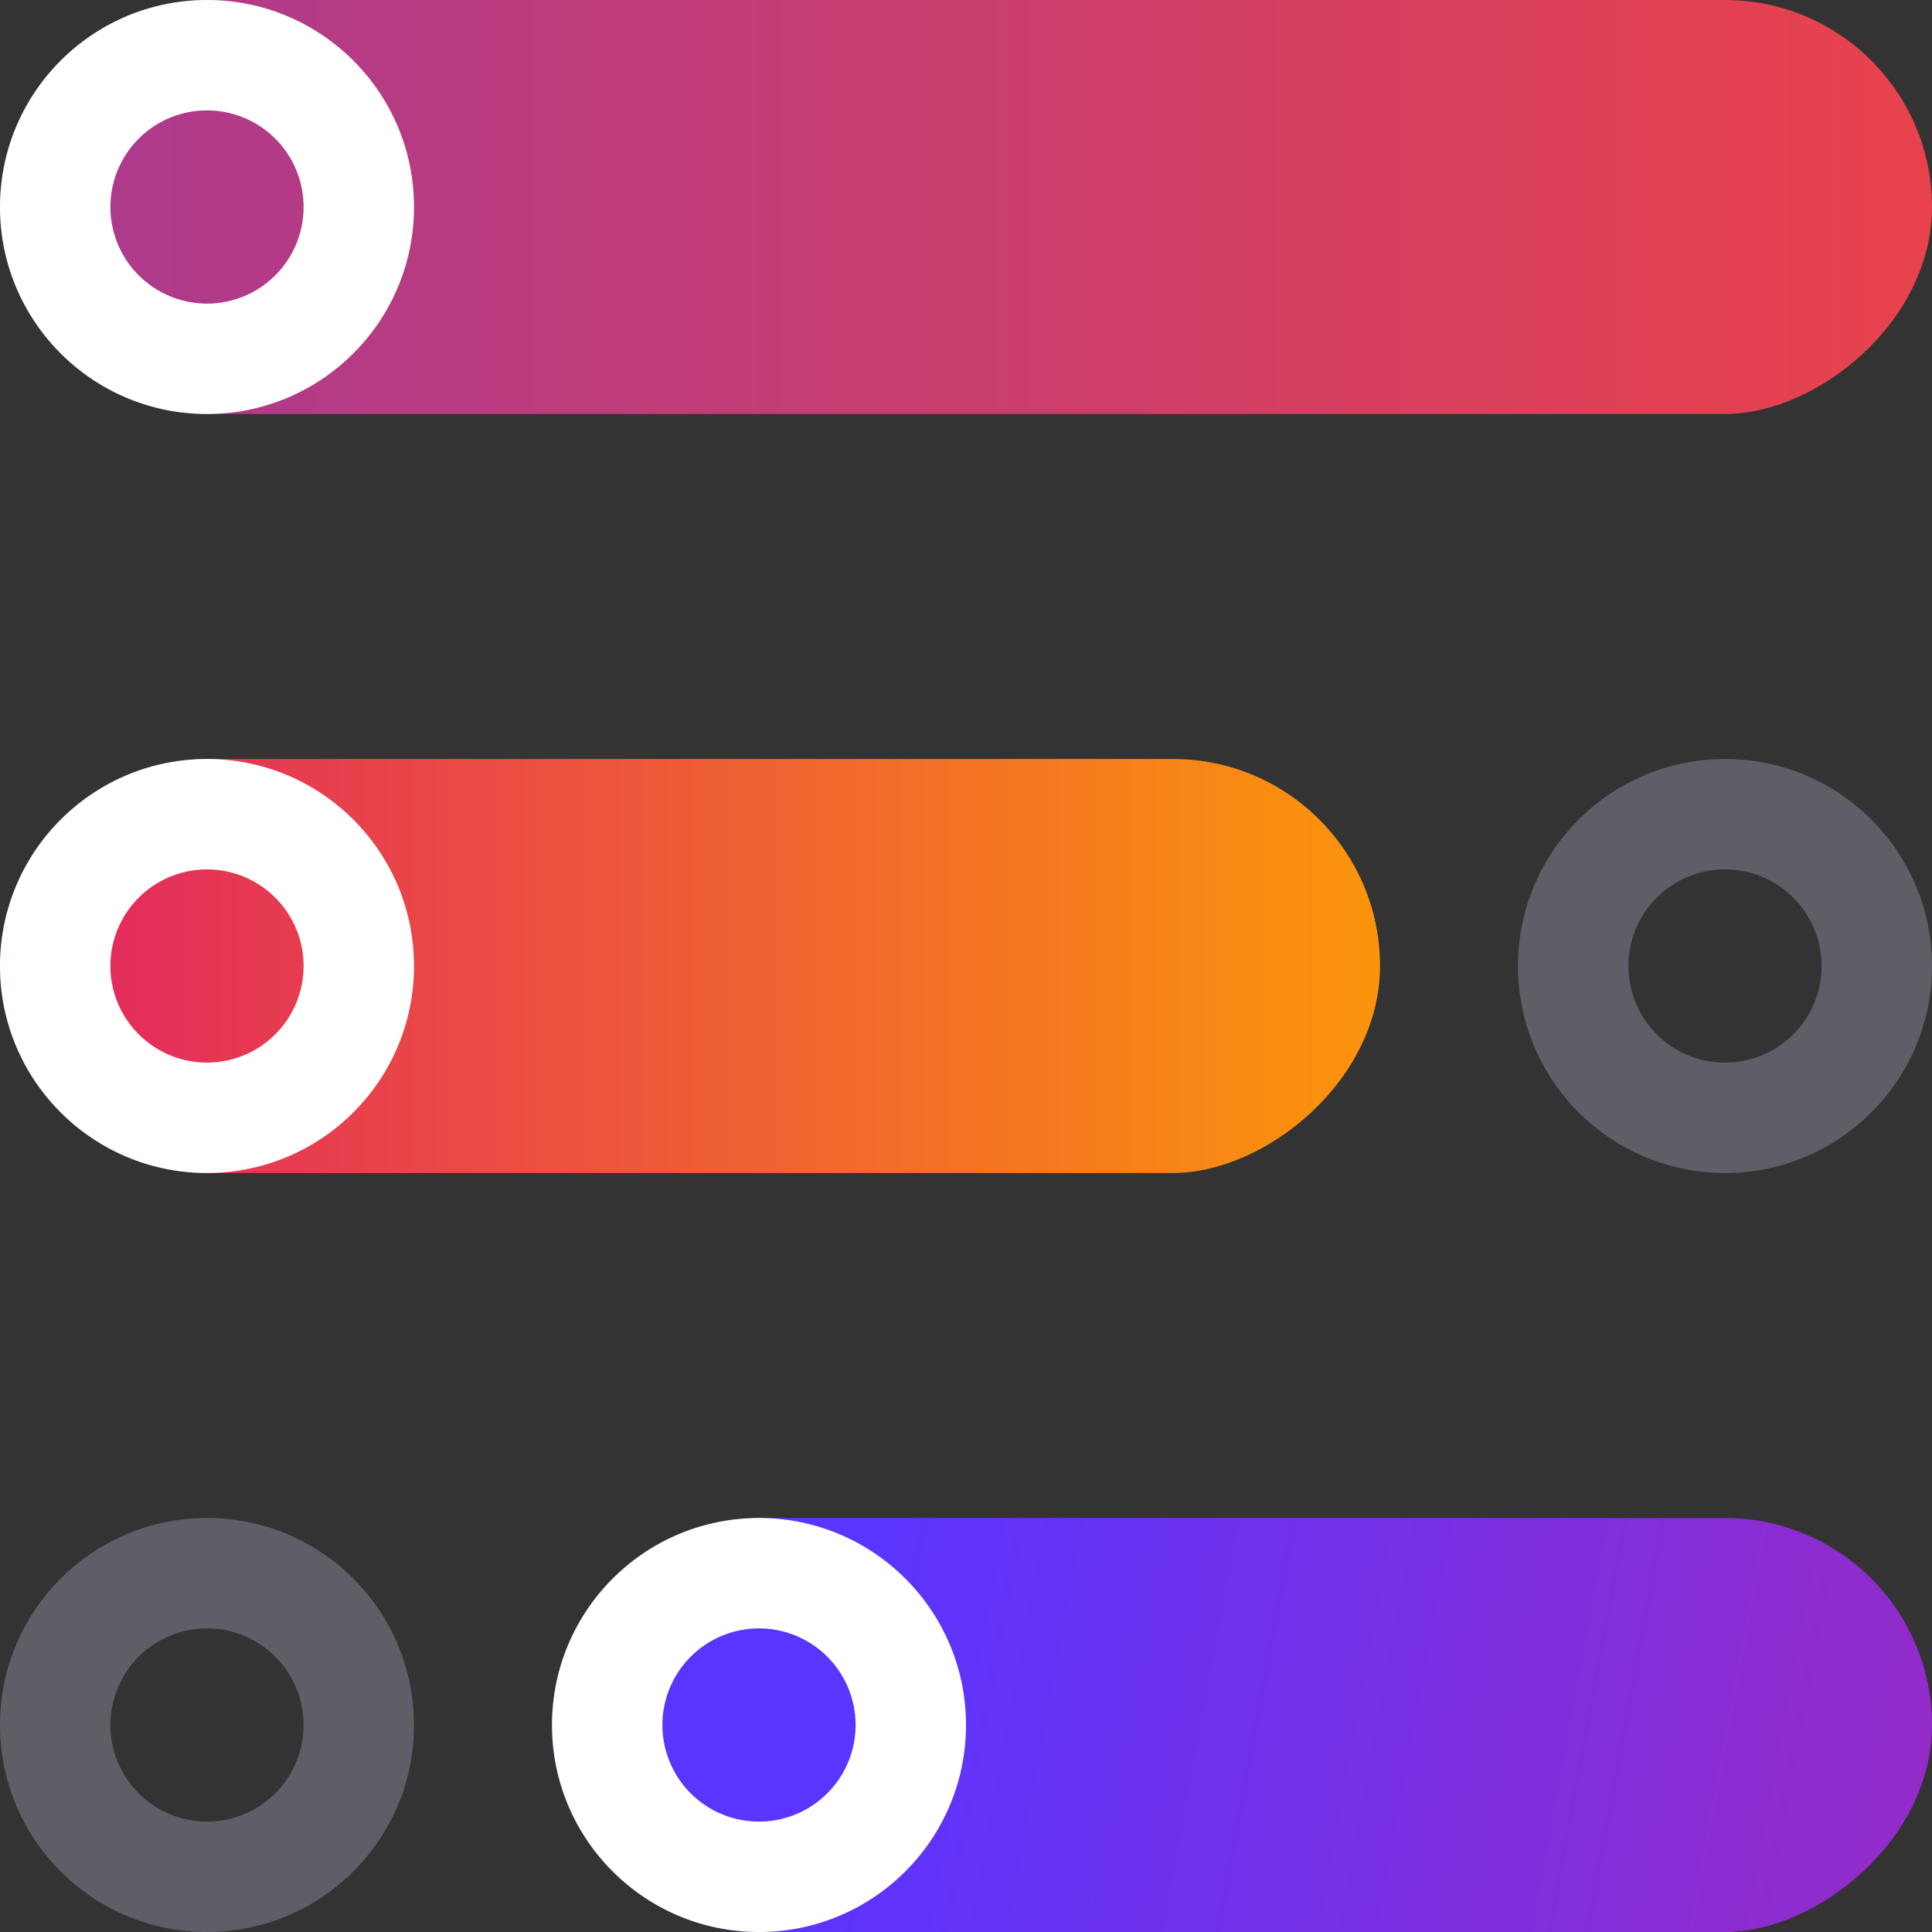
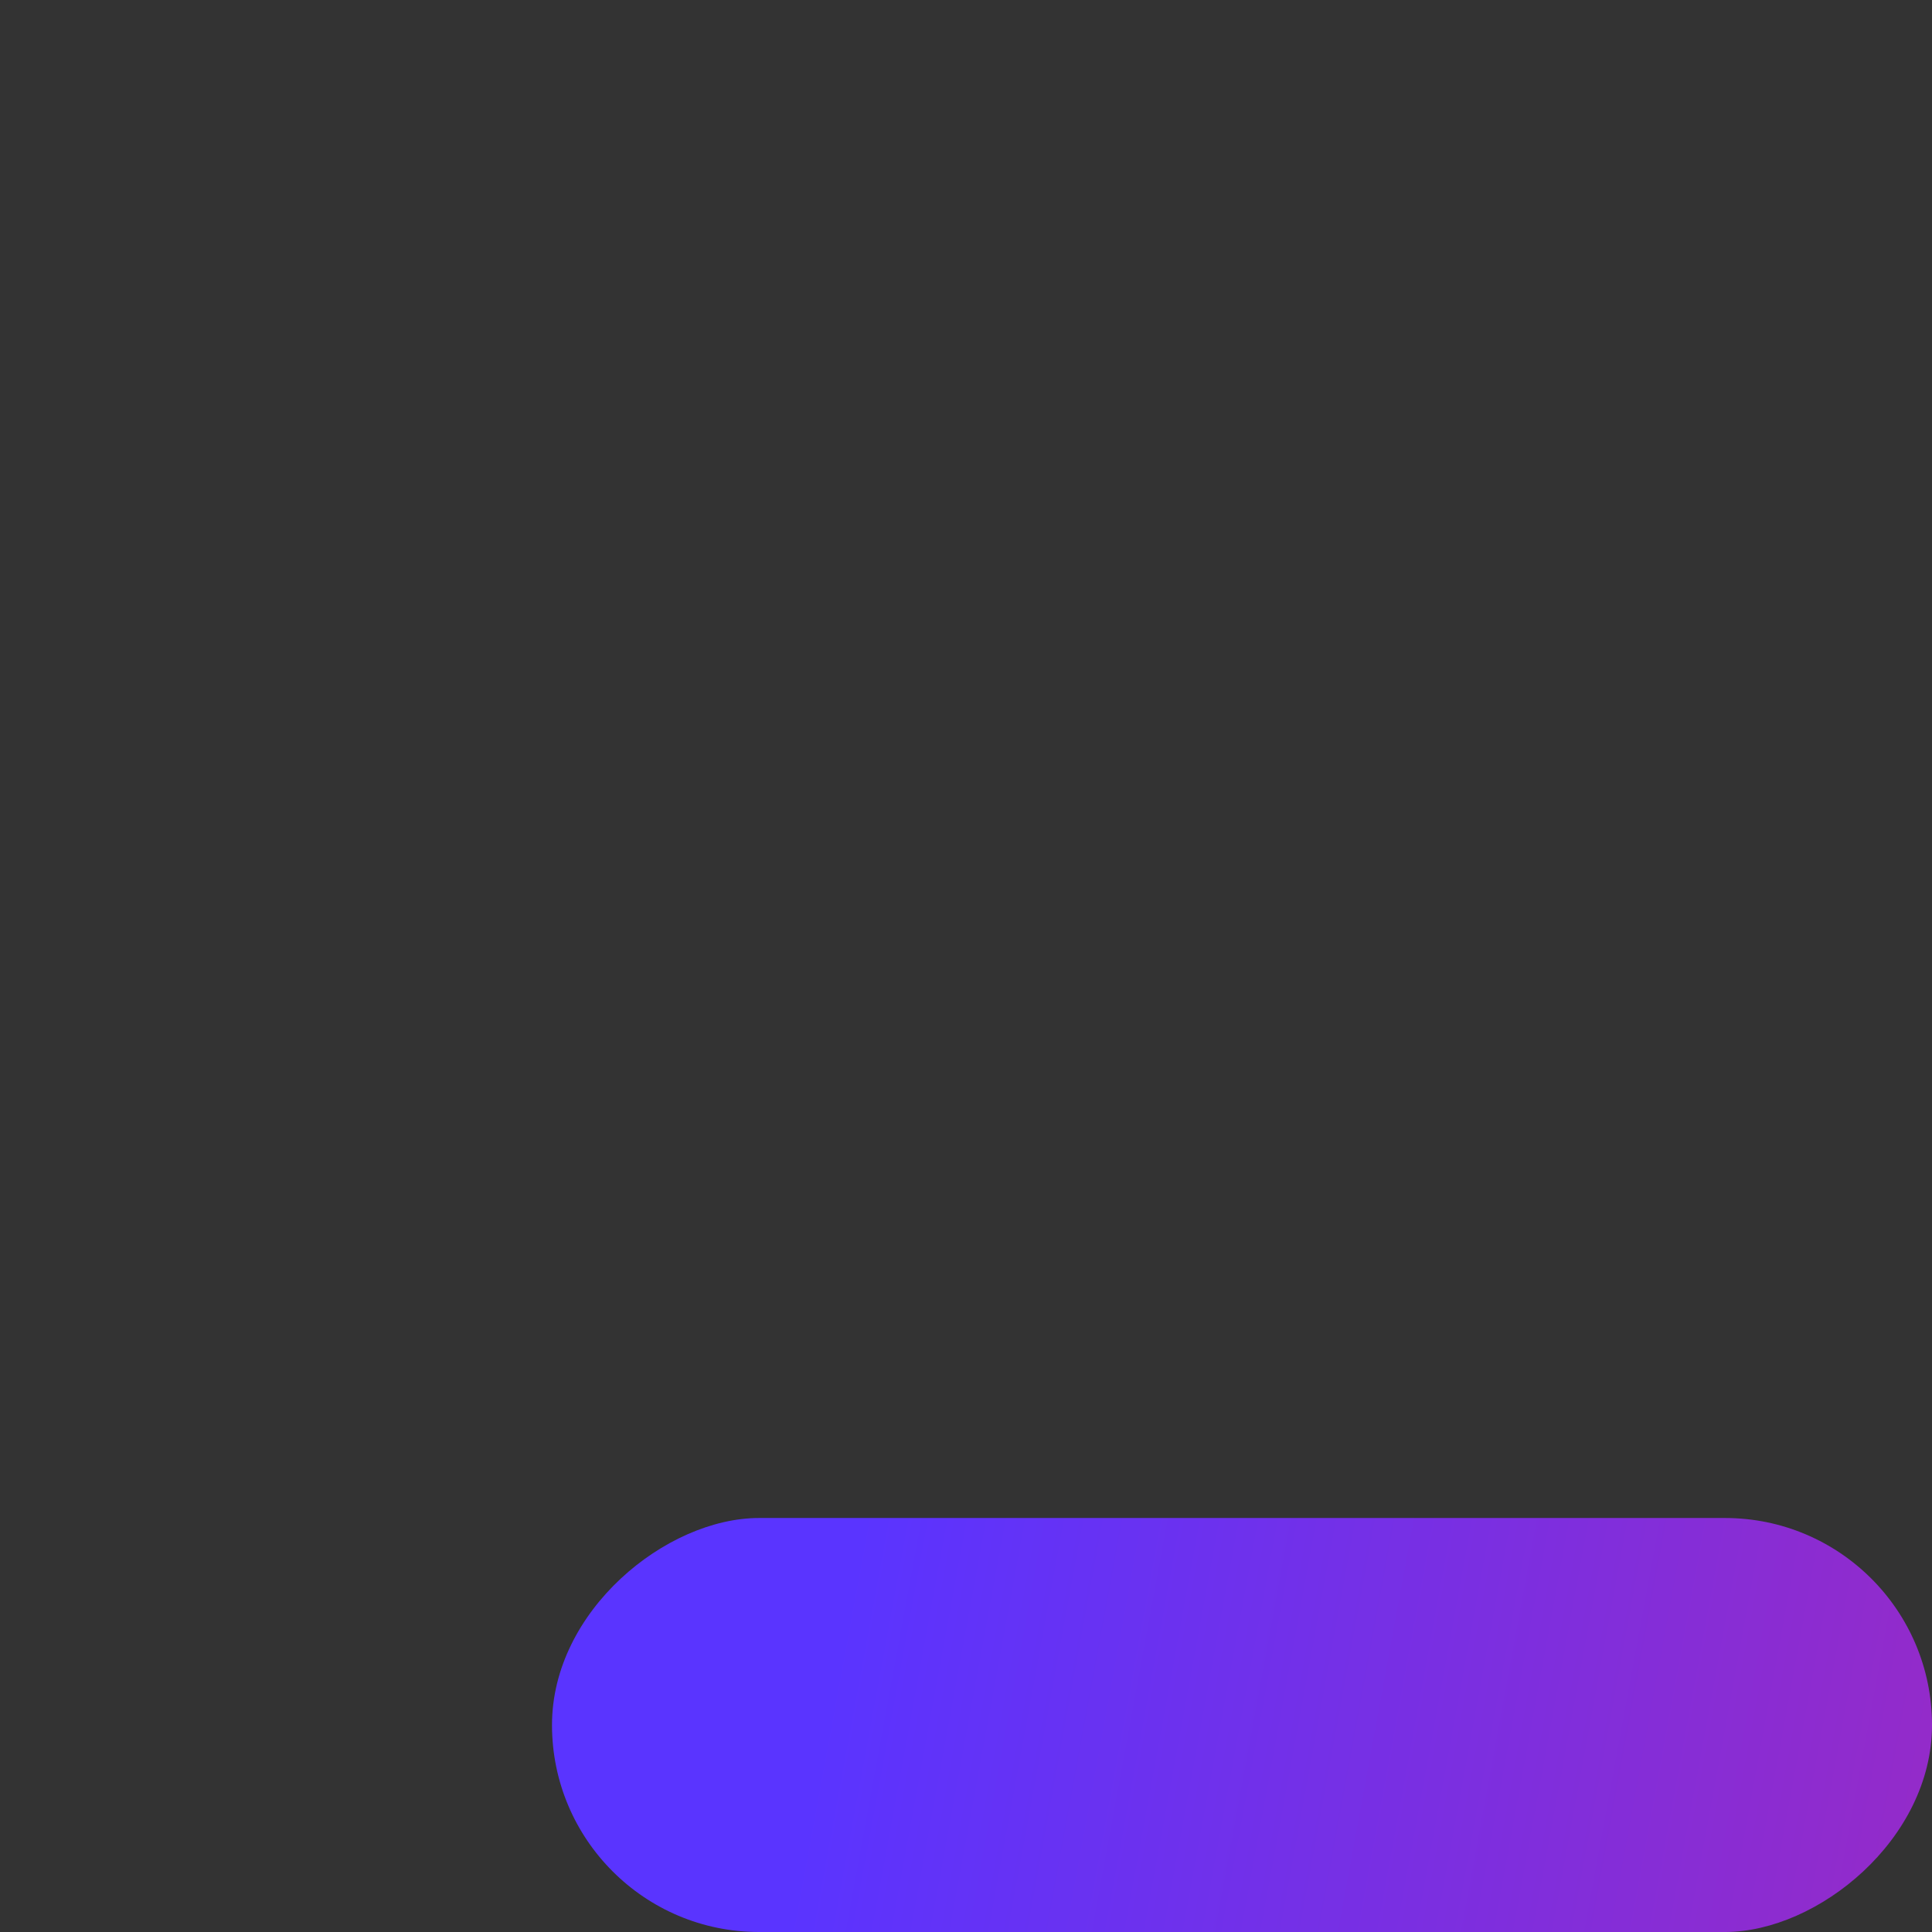
<svg xmlns="http://www.w3.org/2000/svg" height="112" width="112">
  <rect width="100%" height="100%" fill="#333333" stroke="none" />
  <linearGradient id="a" x1="50%" x2="50%" y1="0%" y2="100%">
    <stop offset="0" stop-color="#e9424b" />
    <stop offset="1" stop-color="#aa3991" />
  </linearGradient>
  <linearGradient id="b" x1="54.5%" x2="50%" y1="0%" y2="80.675%">
    <stop offset="0" stop-color="#932bca" />
    <stop offset="1" stop-color="#5a34ff" />
  </linearGradient>
  <linearGradient id="c" x1="50%" x2="50%" y1="-12.924%" y2="100%">
    <stop offset="0" stop-color="#ffa300" />
    <stop offset="1" stop-color="#e12462" />
  </linearGradient>
  <g fill="none">
-     <rect fill="url(#a)" height="112" rx="12" transform="rotate(90 56 12)" width="24" x="44" y="-44" />
    <rect fill="url(#b)" height="80" rx="12" transform="rotate(90 72 100)" width="24" x="60" y="60" />
-     <rect fill="url(#c)" height="80" rx="12" transform="rotate(90 40 56)" width="24" x="28" y="16" />
-     <path d="M100 68c6.627 0 12-5.373 12-12s-5.373-12-12-12-12 5.373-12 12 5.373 12 12 12zm0-17.6a5.6 5.6 0 1 1 0 11.2 5.6 5.6 0 0 1 0-11.2zM12 112c6.627 0 12-5.373 12-12s-5.373-12-12-12-12 5.373-12 12 5.373 12 12 12zm0-17.6a5.6 5.6 0 1 1 0 11.2 5.6 5.6 0 0 1 0-11.2z" fill="#8c8a9a" opacity=".5" />
    <g fill="#fff">
-       <path d="M12 68c6.627 0 12-5.373 12-12s-5.373-12-12-12S0 49.373 0 56s5.373 12 12 12zm0-17.6a5.6 5.6 0 1 1 0 11.2 5.6 5.6 0 0 1 0-11.2zM44 112c6.627 0 12-5.373 12-12s-5.373-12-12-12-12 5.373-12 12 5.373 12 12 12zm0-17.6a5.6 5.6 0 1 1 0 11.2 5.6 5.6 0 0 1 0-11.2zM12 24c6.627 0 12-5.373 12-12S18.627 0 12 0 0 5.373 0 12s5.373 12 12 12zm0-17.6a5.6 5.6 0 1 1 0 11.2 5.6 5.6 0 0 1 0-11.2z" />
-     </g>
+       </g>
  </g>
</svg>